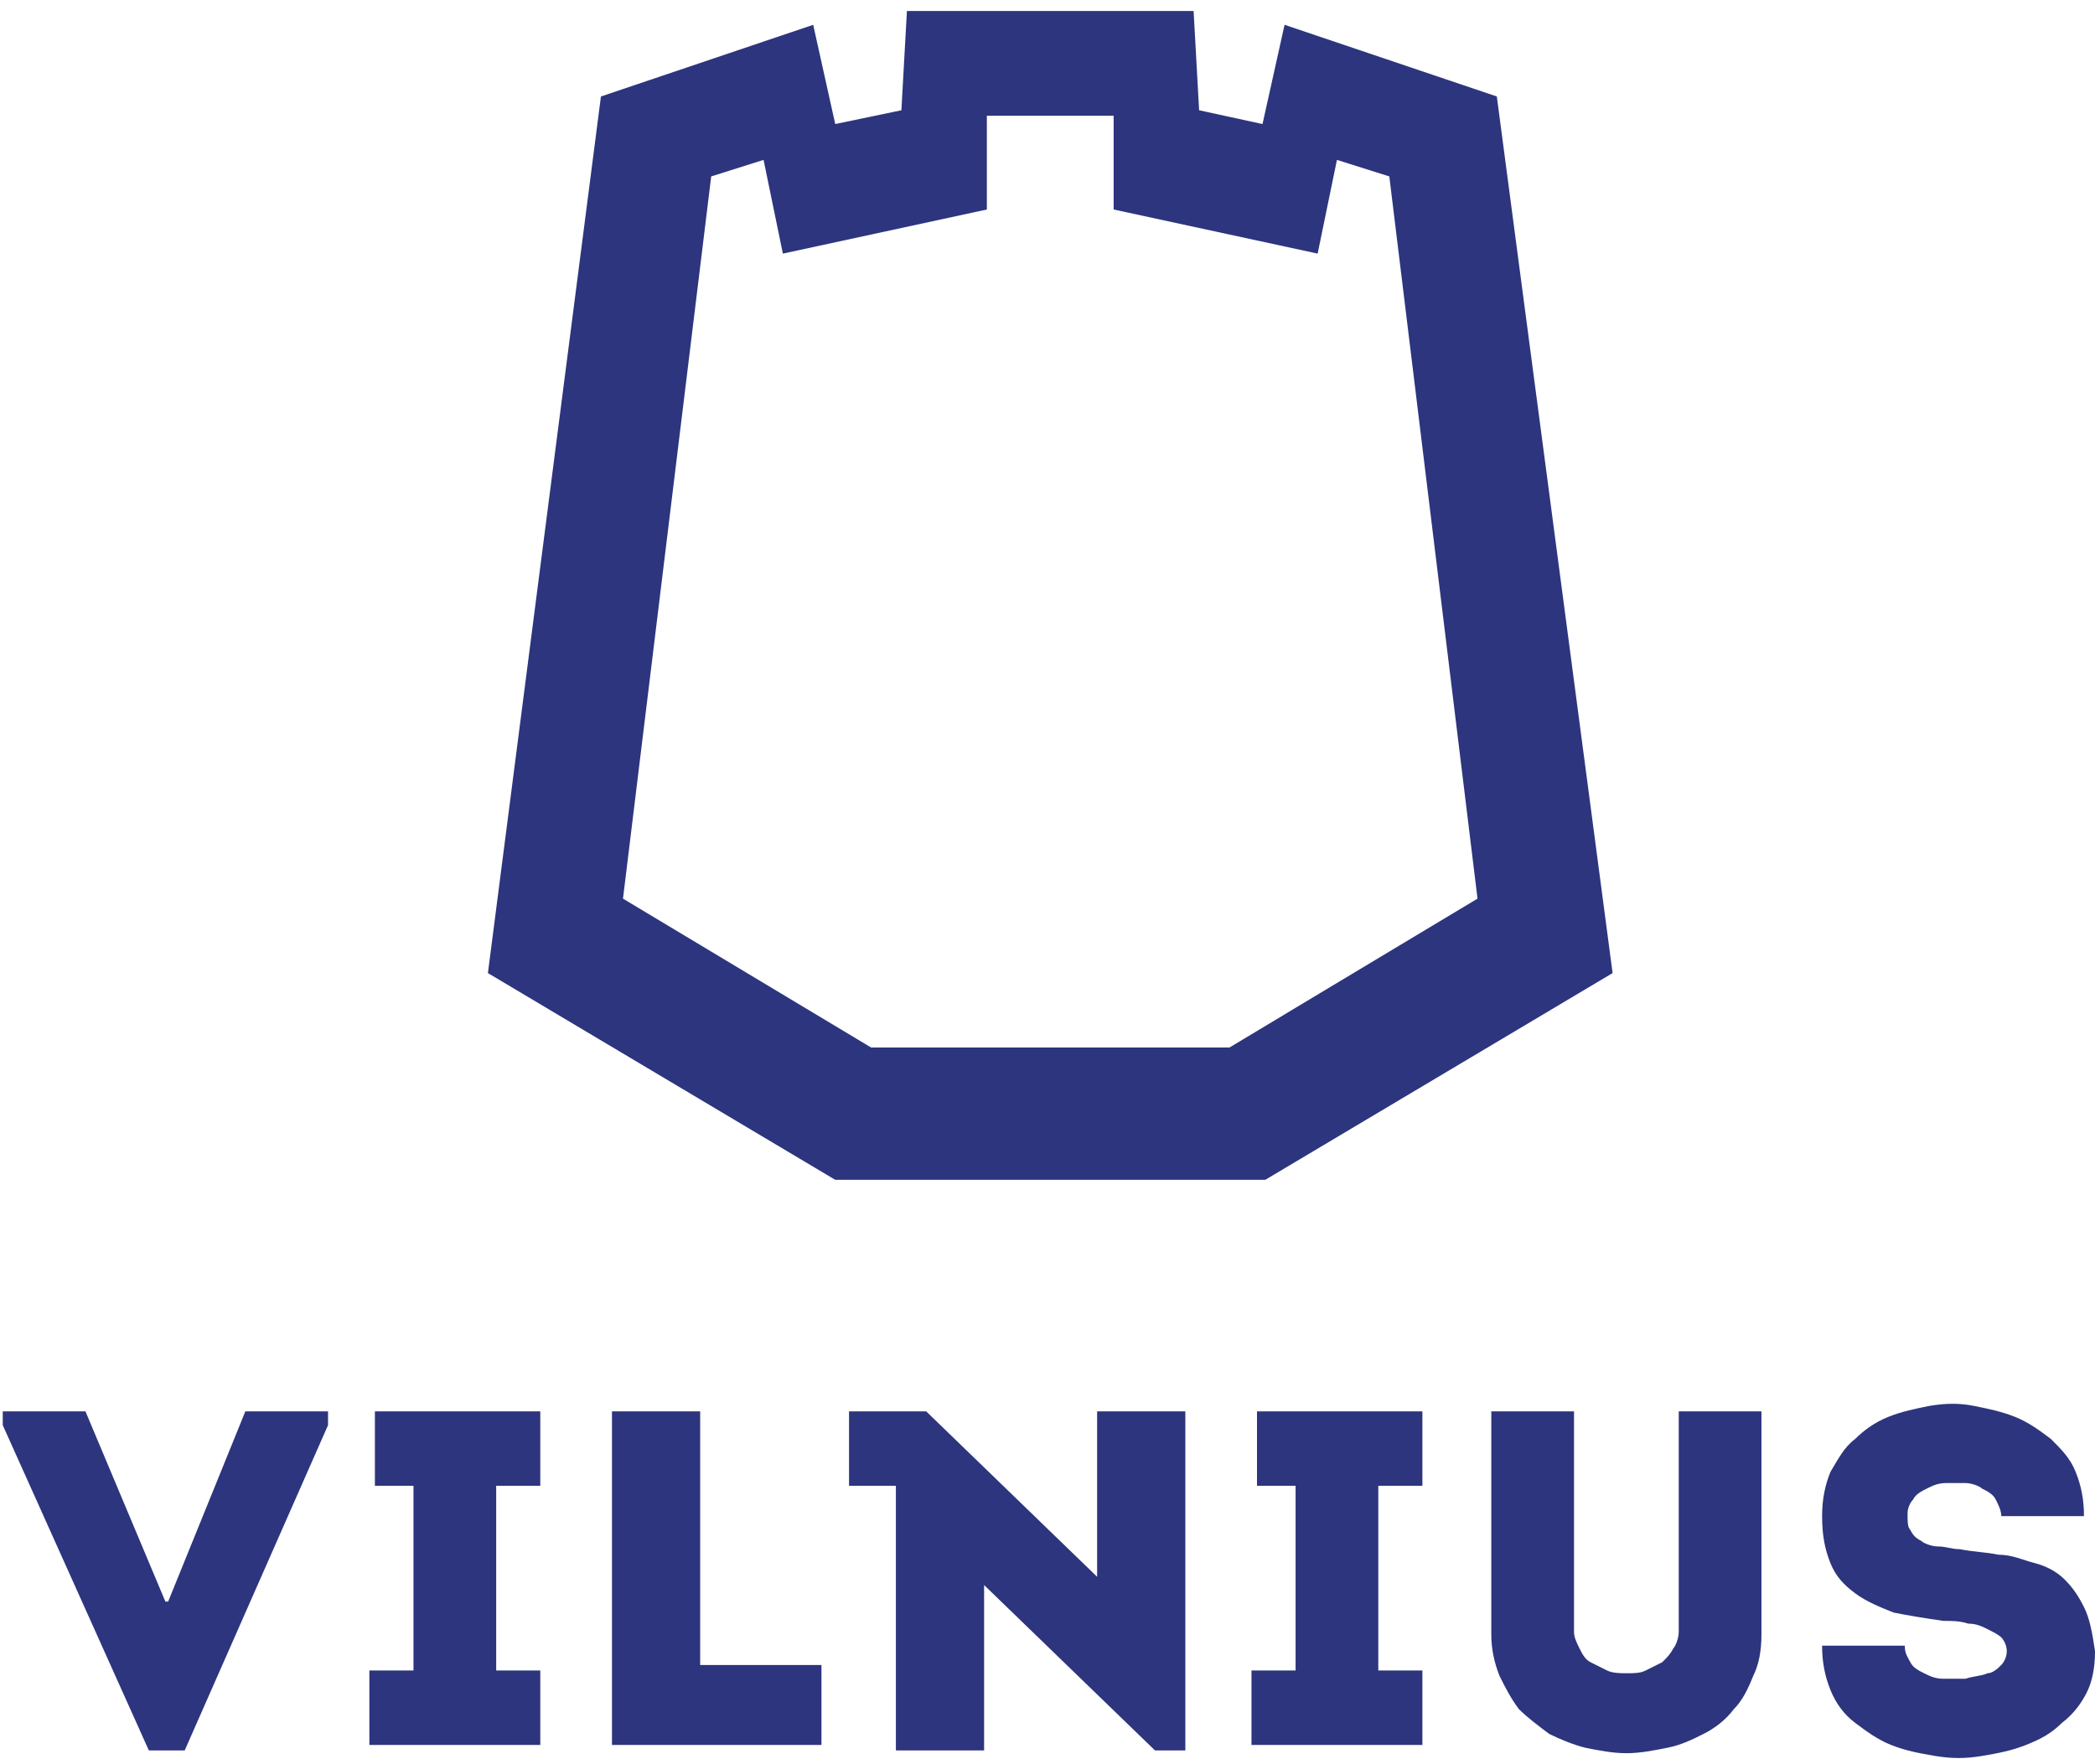
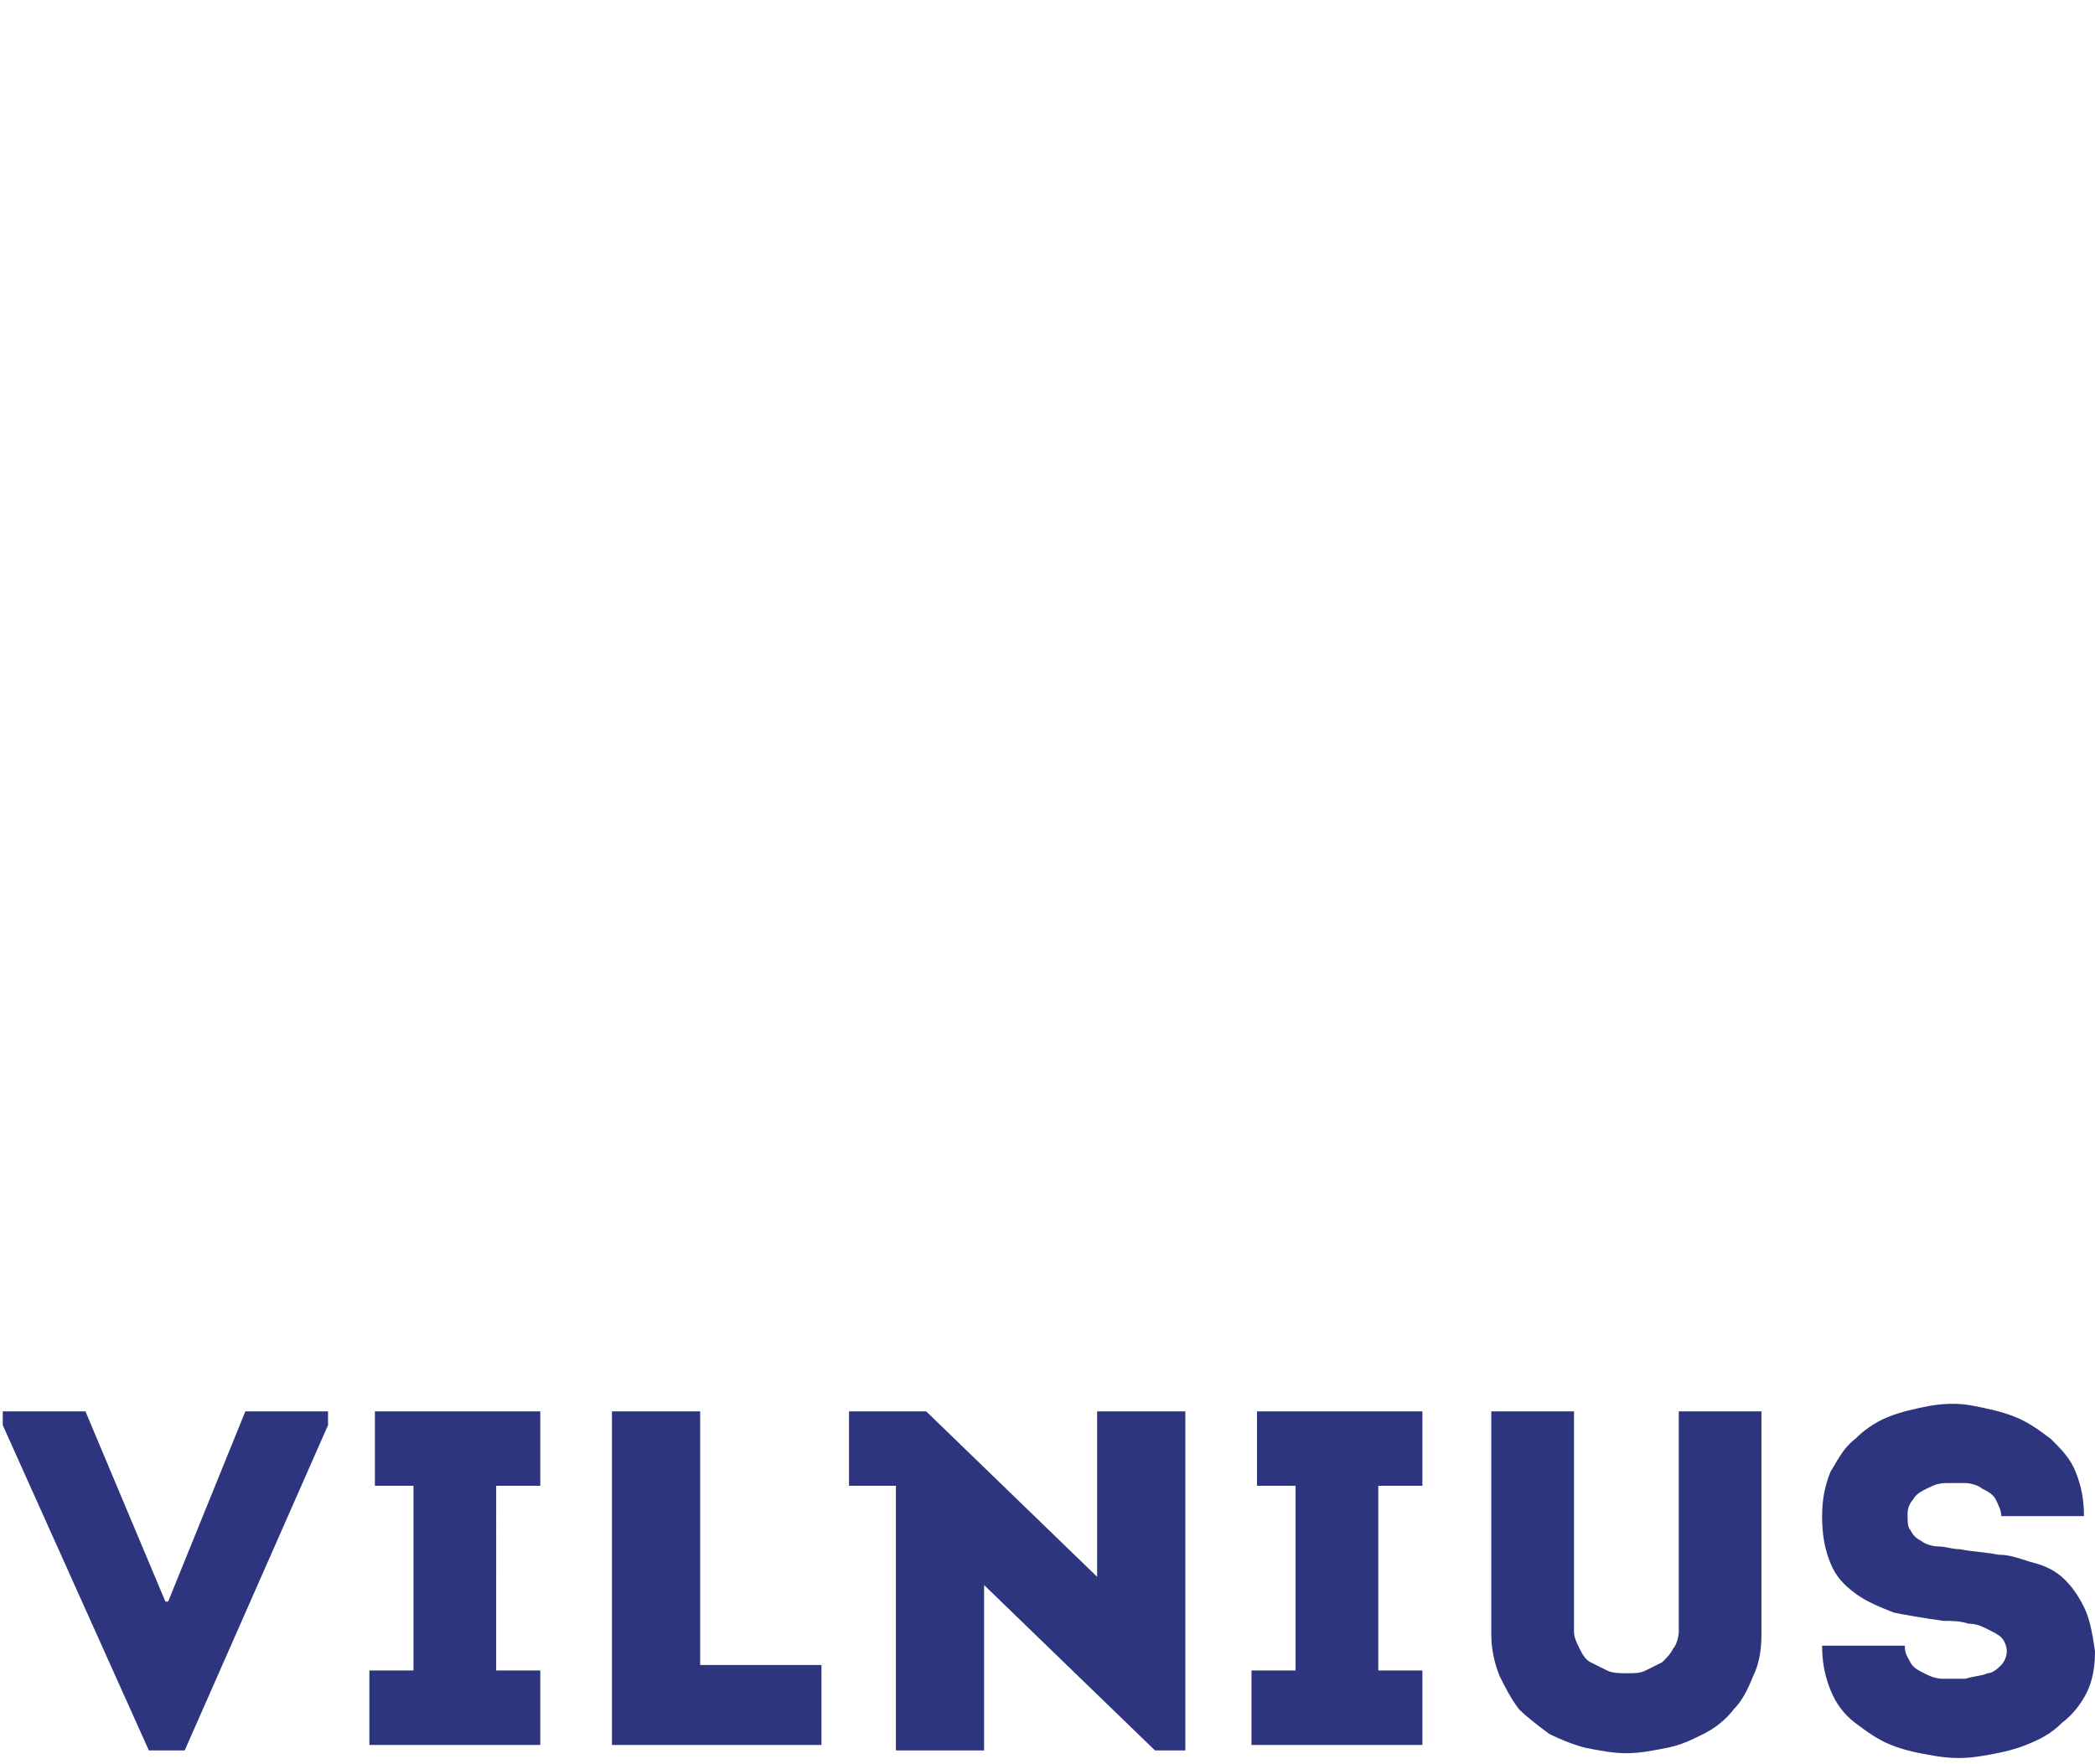
<svg xmlns="http://www.w3.org/2000/svg" id="Layer_1" x="0px" y="0px" viewBox="0 0 76 64" style="enable-background:new 0 0 76 64;" xml:space="preserve">
  <style type="text/css"> .st0{fill-rule:evenodd;clip-rule:evenodd;fill:#2C357D;} </style>
  <g>
-     <path class="st0" d="M8.9,51.2h3v0.5L6.7,63.5H5.4L0.1,51.7v-0.5h3L6,58.1h0.1L8.9,51.2L8.9,51.2z M18.2,53.9h1.4v-2.7h-6v2.7h1.4 v6.7h-1.6v2.7h6.2v-2.7h-1.6V53.9L18.2,53.9z M25.4,59.1V58v-0.8v-0.6V56v-0.7v-0.9V53v-1.8h-1.6h-1.6v12.1h3.8h3.8v-1v-0.9v-1 h-4.4V59.1L25.4,59.1z M39.8,57.2l-6.2-6h0v0h-2.8v2.7h1.7v9.6h1.6h1.6v-6l6.2,6H43V51.2h-3.2V57.2L39.8,57.2z M50.2,53.9h1.4v-2.7 h-6v2.7h1.4v6.7h-1.6v2.7h6.2v-2.7h-1.6V53.9L50.2,53.9z M60.9,51.2v8c0,0.2-0.1,0.5-0.2,0.6c-0.1,0.2-0.2,0.3-0.4,0.5 c-0.2,0.1-0.4,0.2-0.6,0.3c-0.2,0.1-0.4,0.1-0.7,0.1c-0.2,0-0.5,0-0.7-0.1c-0.2-0.1-0.4-0.2-0.6-0.3c-0.2-0.1-0.3-0.3-0.4-0.5 c-0.1-0.2-0.2-0.4-0.2-0.6v-8h-1.5h-1.5v8.1c0,0.5,0.1,1,0.3,1.5c0.2,0.4,0.4,0.8,0.7,1.2c0.3,0.3,0.7,0.6,1.1,0.9 c0.4,0.2,0.9,0.4,1.3,0.5c0.5,0.1,1,0.2,1.5,0.2c0.5,0,1-0.1,1.5-0.2c0.5-0.1,0.9-0.3,1.3-0.5c0.4-0.2,0.8-0.5,1.1-0.9 c0.3-0.3,0.5-0.7,0.7-1.2c0.2-0.4,0.3-0.9,0.3-1.5v-8.1h-1.5H60.9L60.9,51.2z M75.6,58.3c-0.2-0.4-0.4-0.7-0.7-1 c-0.3-0.3-0.7-0.5-1.1-0.6c-0.4-0.1-0.8-0.3-1.3-0.3c-0.5-0.1-0.9-0.1-1.4-0.2c-0.3,0-0.5-0.1-0.8-0.1c-0.2,0-0.5-0.1-0.6-0.2 c-0.2-0.1-0.3-0.2-0.4-0.4c-0.1-0.1-0.1-0.3-0.1-0.6c0-0.2,0.1-0.4,0.2-0.5c0.1-0.2,0.3-0.3,0.5-0.4c0.2-0.1,0.4-0.2,0.7-0.2 c0.2,0,0.5,0,0.7,0c0.2,0,0.5,0.1,0.6,0.2c0.2,0.1,0.4,0.2,0.5,0.4c0.1,0.2,0.2,0.4,0.2,0.6h1h1h1c0-0.6-0.1-1.1-0.3-1.6 c-0.2-0.5-0.5-0.8-0.9-1.2c-0.4-0.3-0.8-0.6-1.3-0.8c-0.5-0.2-1-0.3-1.5-0.4c-0.5-0.1-1-0.1-1.6,0c-0.5,0.1-1,0.2-1.5,0.4 c-0.5,0.2-0.9,0.5-1.2,0.8c-0.4,0.3-0.6,0.7-0.9,1.2c-0.2,0.5-0.3,1-0.3,1.6c0,0.7,0.1,1.2,0.3,1.7c0.2,0.5,0.5,0.8,0.9,1.1 c0.4,0.3,0.9,0.5,1.4,0.7c0.5,0.1,1.1,0.2,1.8,0.3c0.3,0,0.6,0,0.9,0.1c0.3,0,0.5,0.1,0.7,0.2c0.2,0.1,0.4,0.2,0.5,0.3 c0.1,0.1,0.2,0.3,0.2,0.5c0,0.2-0.1,0.4-0.2,0.5c-0.1,0.1-0.3,0.3-0.5,0.3c-0.2,0.1-0.5,0.1-0.8,0.2c-0.3,0-0.5,0-0.8,0 c-0.3,0-0.5-0.1-0.7-0.2c-0.2-0.1-0.4-0.2-0.5-0.4c-0.1-0.2-0.2-0.3-0.2-0.6h-1h-1h-1c0,0.6,0.1,1.1,0.3,1.6 c0.2,0.5,0.5,0.9,0.9,1.2c0.4,0.3,0.8,0.6,1.3,0.8c0.5,0.2,1,0.3,1.6,0.4c0.6,0.1,1.1,0.1,1.7,0c0.6-0.1,1.1-0.2,1.6-0.4 c0.5-0.2,0.9-0.4,1.3-0.8c0.4-0.3,0.7-0.7,0.9-1.1c0.2-0.4,0.3-0.9,0.3-1.5C75.9,59.2,75.8,58.7,75.6,58.3L75.6,58.3z" />
-     <path class="st0" d="M45.8,4.5L43.5,4l-0.2-3.6l-4.9,0v0l-0.3,0l-0.3,0v0l-4.9,0L32.7,4l-2.4,0.5l-0.8-3.6l-7.7,2.6l-4.1,31.8 l12.6,7.5l7.5,0v0l0.3,0l0.3,0v0l7.5,0l12.6-7.5L54.3,3.5l-7.7-2.6L45.8,4.5L45.8,4.5z M38.1,4.2l2.3,0l0,3.4l7.4,1.6l0.7-3.4 l1.9,0.6l3.2,26.2l-9,5.4l-6.2,0v0l-0.3,0l-0.3,0v0l-6.2,0l-9-5.4l3.2-26.2l1.9-0.6l0.7,3.4l7.4-1.6l0-3.4L38.1,4.2L38.1,4.2z" />
+     <path class="st0" d="M8.9,51.2h3v0.5L6.7,63.5H5.4L0.1,51.7v-0.5h3L6,58.1h0.1L8.9,51.2L8.9,51.2z M18.2,53.9h1.4v-2.7h-6v2.7h1.4 v6.7h-1.6v2.7h6.2v-2.7h-1.6V53.9L18.2,53.9M25.4,59.1V58v-0.8v-0.6V56v-0.7v-0.9V53v-1.8h-1.6h-1.6v12.1h3.8h3.8v-1v-0.9v-1 h-4.4V59.1L25.4,59.1z M39.8,57.2l-6.2-6h0v0h-2.8v2.7h1.7v9.6h1.6h1.6v-6l6.2,6H43V51.2h-3.2V57.2L39.8,57.2z M50.2,53.9h1.4v-2.7 h-6v2.7h1.4v6.7h-1.6v2.7h6.2v-2.7h-1.6V53.9L50.2,53.9z M60.9,51.2v8c0,0.2-0.1,0.5-0.2,0.6c-0.1,0.2-0.2,0.3-0.4,0.5 c-0.2,0.1-0.4,0.2-0.6,0.3c-0.2,0.1-0.4,0.1-0.7,0.1c-0.2,0-0.5,0-0.7-0.1c-0.2-0.1-0.4-0.2-0.6-0.3c-0.2-0.1-0.3-0.3-0.4-0.5 c-0.1-0.2-0.2-0.4-0.2-0.6v-8h-1.5h-1.5v8.1c0,0.5,0.1,1,0.3,1.5c0.2,0.4,0.4,0.8,0.7,1.2c0.3,0.3,0.7,0.6,1.1,0.9 c0.4,0.2,0.9,0.4,1.3,0.5c0.5,0.1,1,0.2,1.5,0.2c0.5,0,1-0.1,1.5-0.2c0.5-0.1,0.9-0.3,1.3-0.5c0.4-0.2,0.8-0.5,1.1-0.9 c0.3-0.3,0.5-0.7,0.7-1.2c0.2-0.4,0.3-0.9,0.3-1.5v-8.1h-1.5H60.9L60.9,51.2z M75.6,58.3c-0.2-0.4-0.4-0.7-0.7-1 c-0.3-0.3-0.7-0.5-1.1-0.6c-0.4-0.1-0.8-0.3-1.3-0.3c-0.5-0.1-0.9-0.1-1.4-0.2c-0.3,0-0.5-0.1-0.8-0.1c-0.2,0-0.5-0.1-0.6-0.2 c-0.2-0.1-0.3-0.2-0.4-0.4c-0.1-0.1-0.1-0.3-0.1-0.6c0-0.2,0.1-0.4,0.2-0.5c0.1-0.2,0.3-0.3,0.5-0.4c0.2-0.1,0.4-0.2,0.7-0.2 c0.2,0,0.5,0,0.7,0c0.2,0,0.5,0.1,0.6,0.2c0.2,0.1,0.4,0.2,0.5,0.4c0.1,0.2,0.2,0.4,0.2,0.6h1h1h1c0-0.6-0.1-1.1-0.3-1.6 c-0.2-0.5-0.5-0.8-0.9-1.2c-0.4-0.3-0.8-0.6-1.3-0.8c-0.5-0.2-1-0.3-1.5-0.4c-0.5-0.1-1-0.1-1.6,0c-0.5,0.1-1,0.2-1.5,0.4 c-0.5,0.2-0.9,0.5-1.2,0.8c-0.4,0.3-0.6,0.7-0.9,1.2c-0.2,0.5-0.3,1-0.3,1.6c0,0.7,0.1,1.2,0.3,1.7c0.2,0.5,0.5,0.8,0.9,1.1 c0.4,0.3,0.9,0.5,1.4,0.7c0.5,0.1,1.1,0.2,1.8,0.3c0.3,0,0.6,0,0.9,0.1c0.3,0,0.5,0.1,0.7,0.2c0.2,0.1,0.4,0.2,0.5,0.3 c0.1,0.1,0.2,0.3,0.2,0.5c0,0.2-0.1,0.4-0.2,0.5c-0.1,0.1-0.3,0.3-0.5,0.3c-0.2,0.1-0.5,0.1-0.8,0.2c-0.3,0-0.5,0-0.8,0 c-0.3,0-0.5-0.1-0.7-0.2c-0.2-0.1-0.4-0.2-0.5-0.4c-0.1-0.2-0.2-0.3-0.2-0.6h-1h-1h-1c0,0.6,0.1,1.1,0.3,1.6 c0.2,0.5,0.5,0.9,0.9,1.2c0.4,0.3,0.8,0.6,1.3,0.8c0.5,0.2,1,0.3,1.6,0.4c0.6,0.1,1.1,0.1,1.7,0c0.6-0.1,1.1-0.2,1.6-0.4 c0.5-0.2,0.9-0.4,1.3-0.8c0.4-0.3,0.7-0.7,0.9-1.1c0.2-0.4,0.3-0.9,0.3-1.5C75.9,59.2,75.8,58.7,75.6,58.3L75.6,58.3z" />
  </g>
</svg>